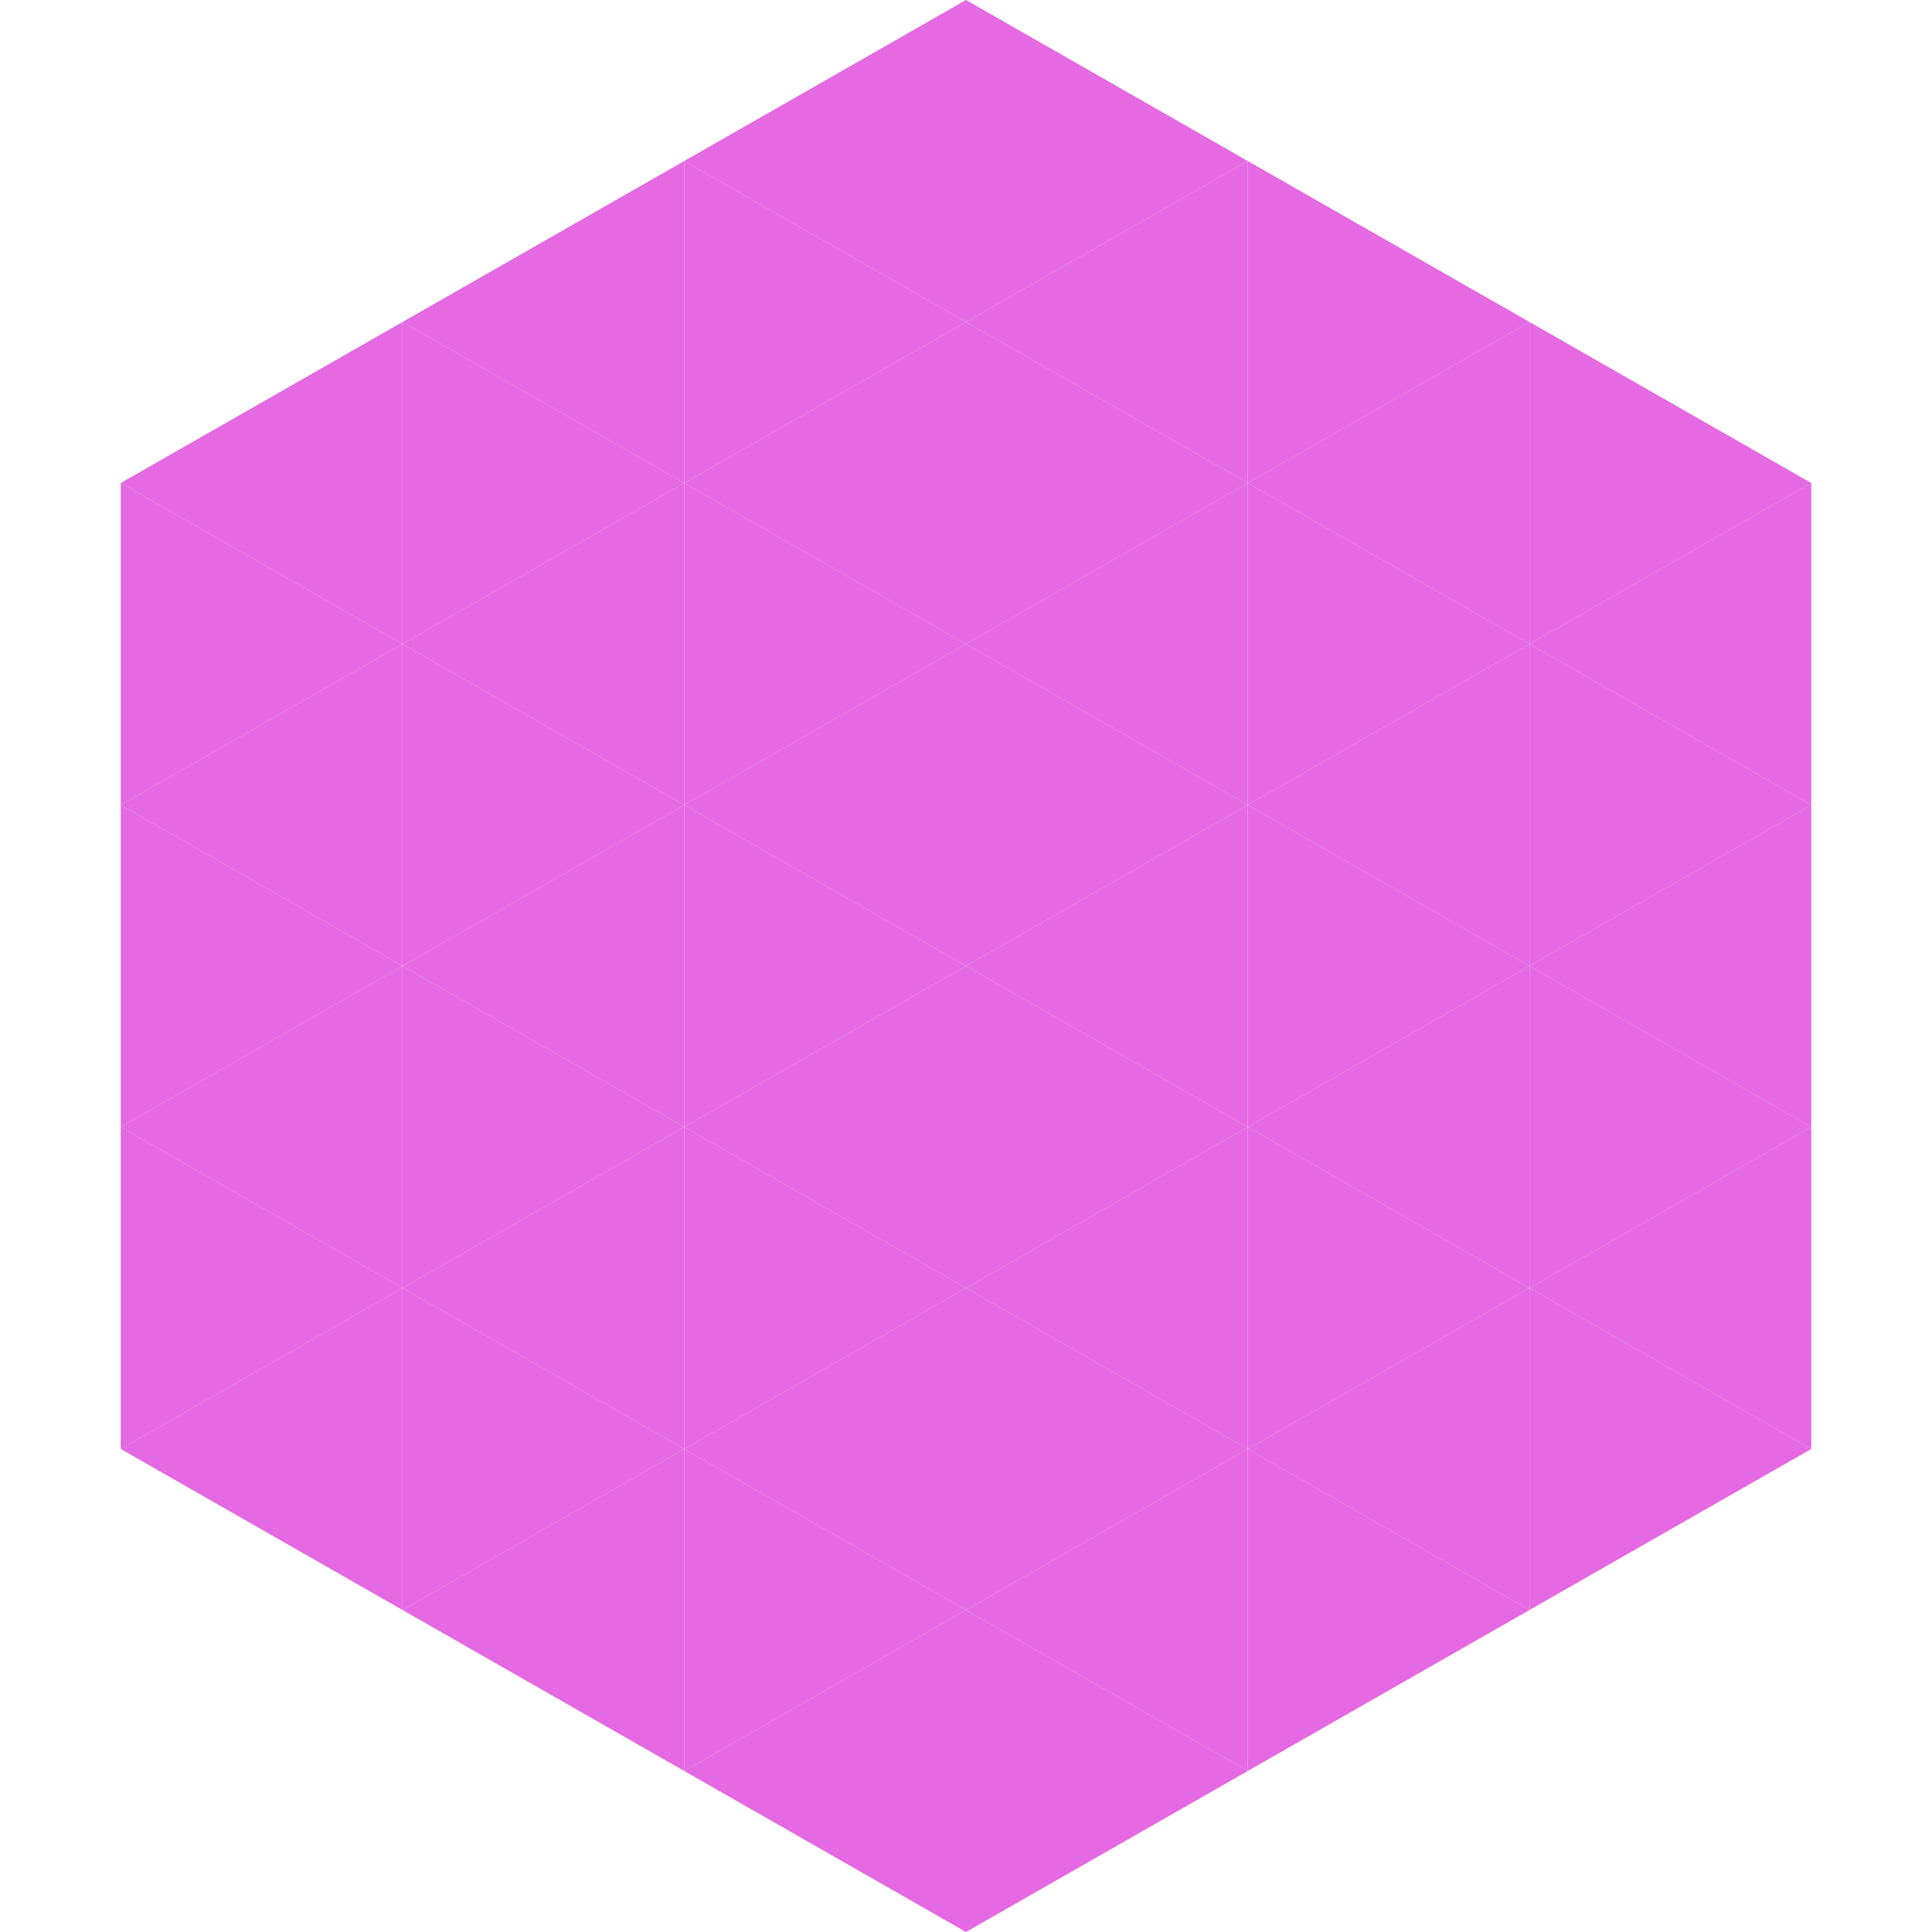
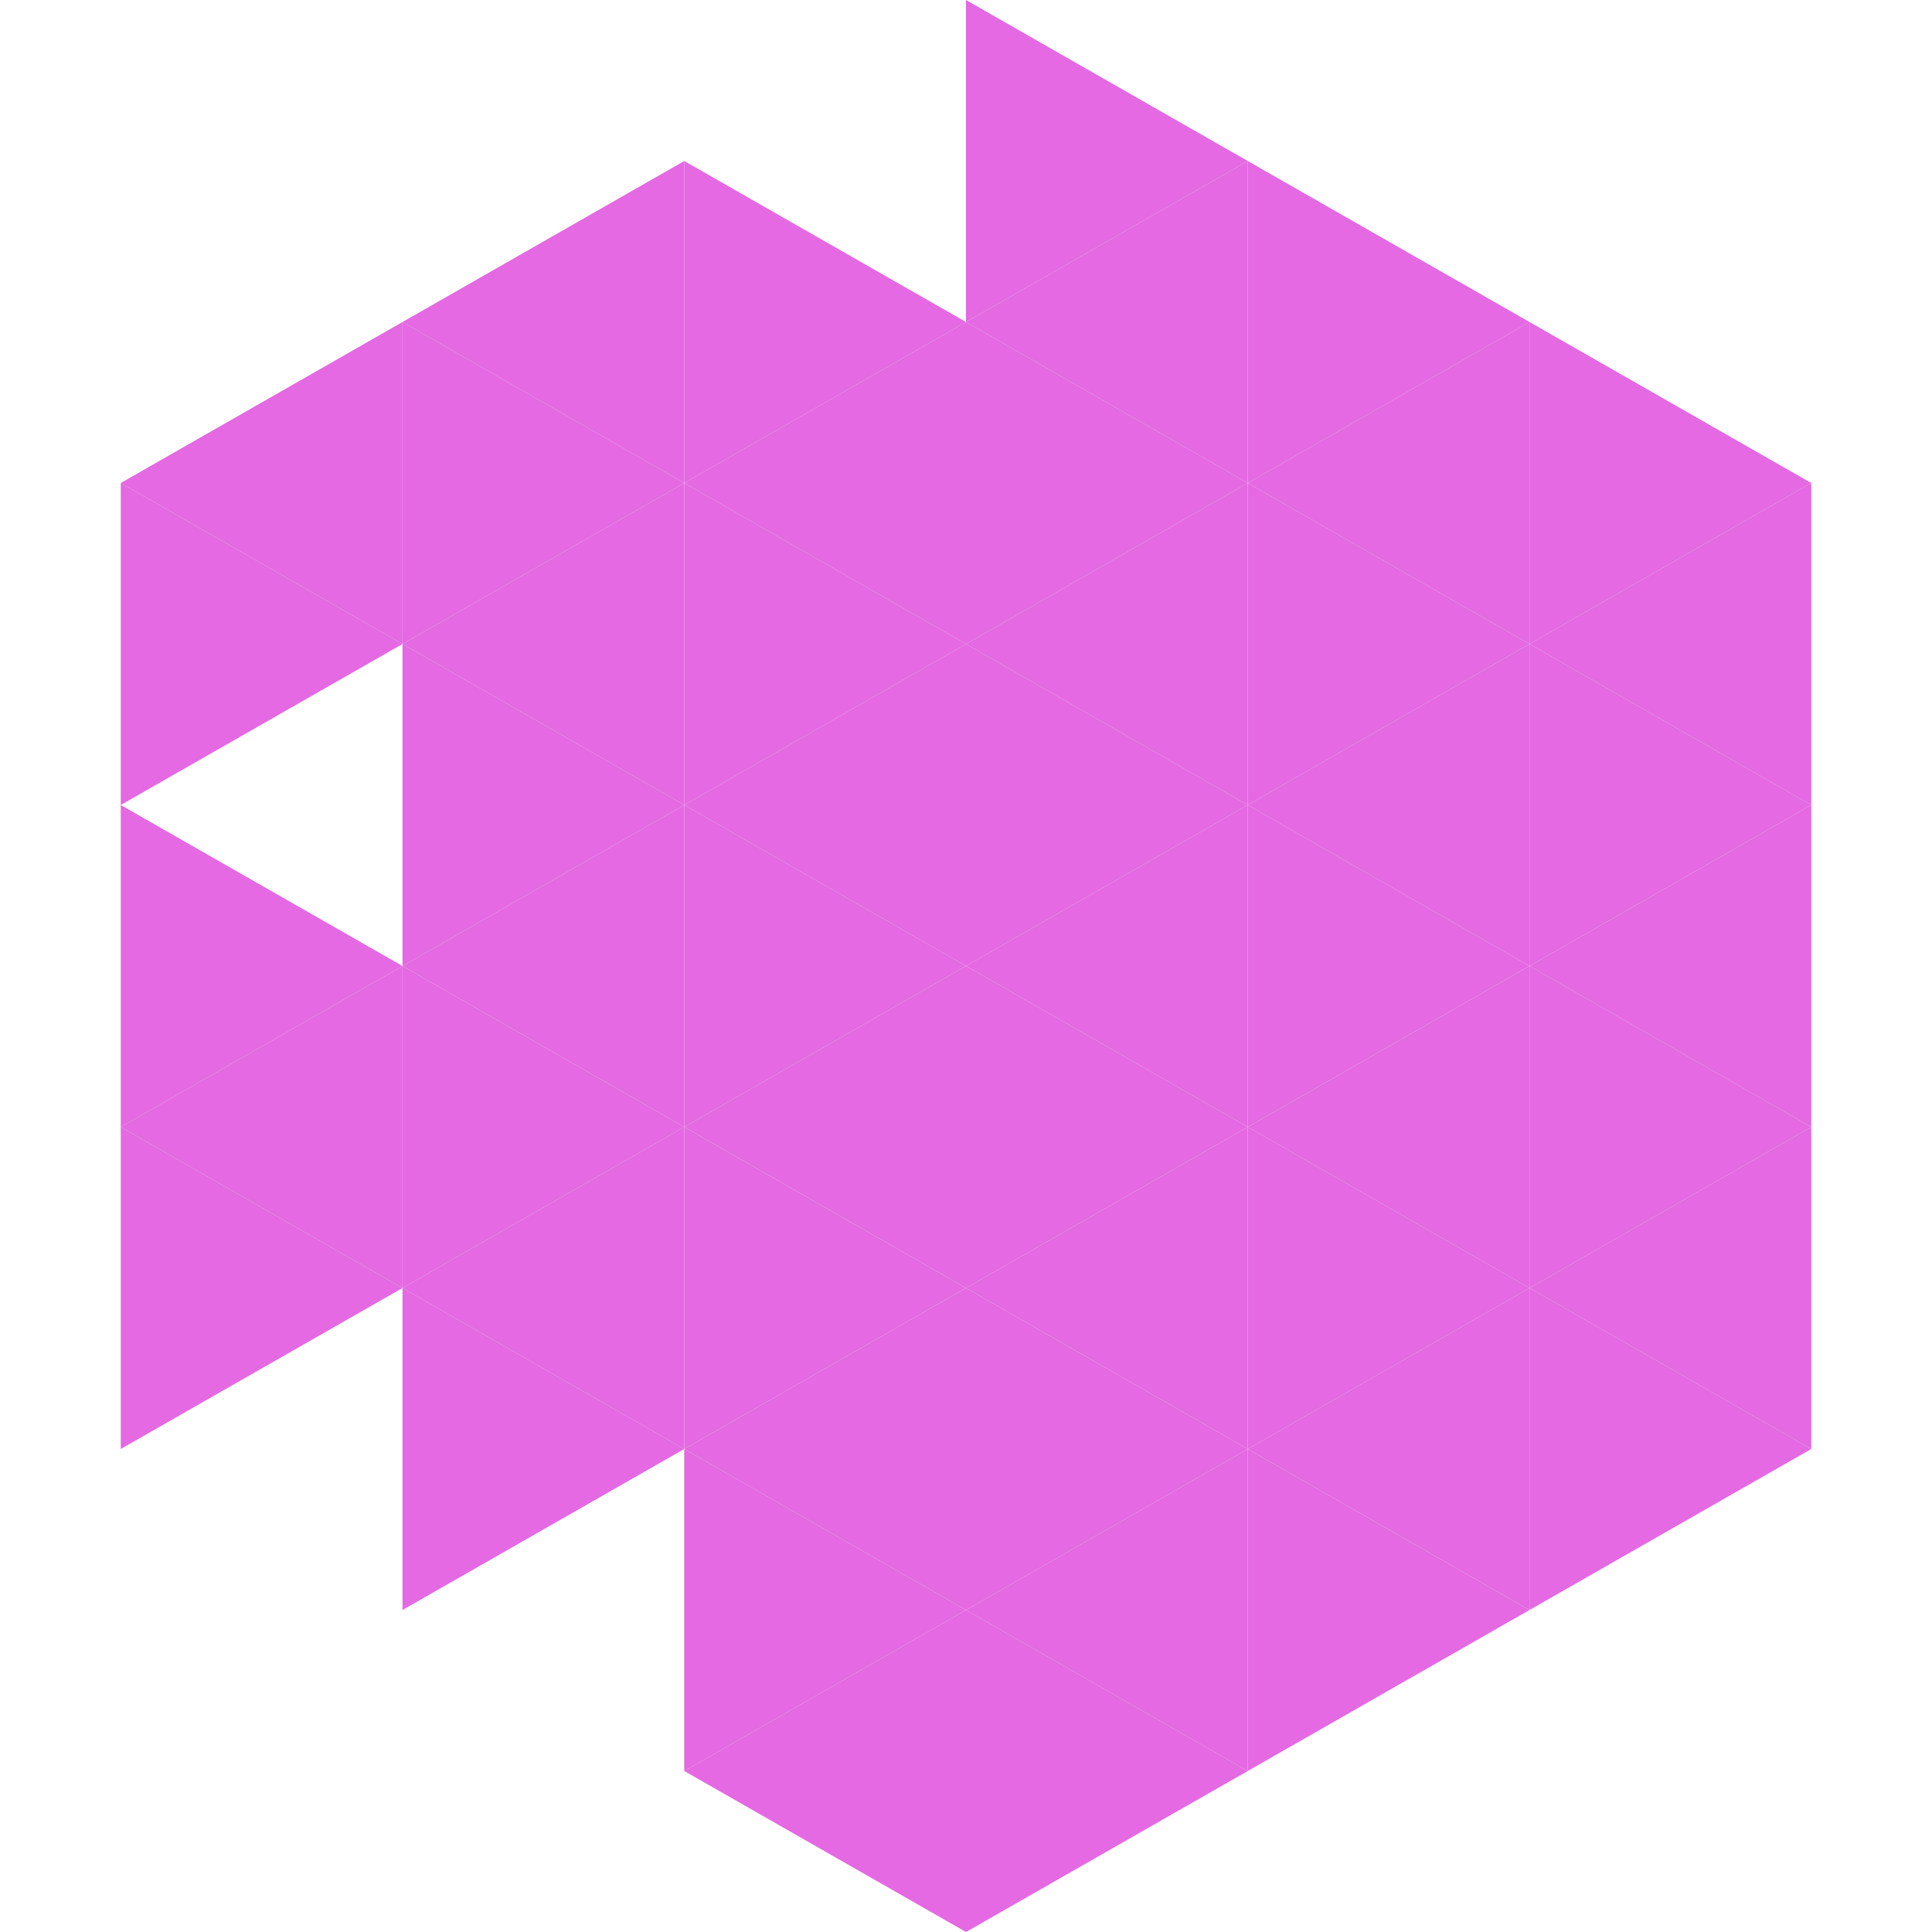
<svg xmlns="http://www.w3.org/2000/svg" width="240" height="240">
  <polygon points="50,40 15,60 50,80" style="fill:rgb(228,105,226)" />
  <polygon points="190,40 225,60 190,80" style="fill:rgb(228,105,226)" />
  <polygon points="15,60 50,80 15,100" style="fill:rgb(228,105,226)" />
  <polygon points="225,60 190,80 225,100" style="fill:rgb(228,105,226)" />
-   <polygon points="50,80 15,100 50,120" style="fill:rgb(228,105,226)" />
  <polygon points="190,80 225,100 190,120" style="fill:rgb(228,105,226)" />
  <polygon points="15,100 50,120 15,140" style="fill:rgb(228,105,226)" />
  <polygon points="225,100 190,120 225,140" style="fill:rgb(228,105,226)" />
  <polygon points="50,120 15,140 50,160" style="fill:rgb(228,105,226)" />
  <polygon points="190,120 225,140 190,160" style="fill:rgb(228,105,226)" />
  <polygon points="15,140 50,160 15,180" style="fill:rgb(228,105,226)" />
  <polygon points="225,140 190,160 225,180" style="fill:rgb(228,105,226)" />
-   <polygon points="50,160 15,180 50,200" style="fill:rgb(228,105,226)" />
  <polygon points="190,160 225,180 190,200" style="fill:rgb(228,105,226)" />
  <polygon points="15,180 50,200 15,220" style="fill:rgb(255,255,255); fill-opacity:0" />
  <polygon points="225,180 190,200 225,220" style="fill:rgb(255,255,255); fill-opacity:0" />
  <polygon points="50,0 85,20 50,40" style="fill:rgb(255,255,255); fill-opacity:0" />
  <polygon points="190,0 155,20 190,40" style="fill:rgb(255,255,255); fill-opacity:0" />
  <polygon points="85,20 50,40 85,60" style="fill:rgb(228,105,226)" />
  <polygon points="155,20 190,40 155,60" style="fill:rgb(228,105,226)" />
  <polygon points="50,40 85,60 50,80" style="fill:rgb(228,105,226)" />
  <polygon points="190,40 155,60 190,80" style="fill:rgb(228,105,226)" />
  <polygon points="85,60 50,80 85,100" style="fill:rgb(228,105,226)" />
  <polygon points="155,60 190,80 155,100" style="fill:rgb(228,105,226)" />
  <polygon points="50,80 85,100 50,120" style="fill:rgb(228,105,226)" />
  <polygon points="190,80 155,100 190,120" style="fill:rgb(228,105,226)" />
  <polygon points="85,100 50,120 85,140" style="fill:rgb(228,105,226)" />
  <polygon points="155,100 190,120 155,140" style="fill:rgb(228,105,226)" />
  <polygon points="50,120 85,140 50,160" style="fill:rgb(228,105,226)" />
  <polygon points="190,120 155,140 190,160" style="fill:rgb(228,105,226)" />
  <polygon points="85,140 50,160 85,180" style="fill:rgb(228,105,226)" />
  <polygon points="155,140 190,160 155,180" style="fill:rgb(228,105,226)" />
  <polygon points="50,160 85,180 50,200" style="fill:rgb(228,105,226)" />
  <polygon points="190,160 155,180 190,200" style="fill:rgb(228,105,226)" />
-   <polygon points="85,180 50,200 85,220" style="fill:rgb(228,105,226)" />
  <polygon points="155,180 190,200 155,220" style="fill:rgb(228,105,226)" />
-   <polygon points="120,0 85,20 120,40" style="fill:rgb(228,105,226)" />
  <polygon points="120,0 155,20 120,40" style="fill:rgb(228,105,226)" />
  <polygon points="85,20 120,40 85,60" style="fill:rgb(228,105,226)" />
  <polygon points="155,20 120,40 155,60" style="fill:rgb(228,105,226)" />
  <polygon points="120,40 85,60 120,80" style="fill:rgb(228,105,226)" />
  <polygon points="120,40 155,60 120,80" style="fill:rgb(228,105,226)" />
  <polygon points="85,60 120,80 85,100" style="fill:rgb(228,105,226)" />
  <polygon points="155,60 120,80 155,100" style="fill:rgb(228,105,226)" />
  <polygon points="120,80 85,100 120,120" style="fill:rgb(228,105,226)" />
  <polygon points="120,80 155,100 120,120" style="fill:rgb(228,105,226)" />
  <polygon points="85,100 120,120 85,140" style="fill:rgb(228,105,226)" />
  <polygon points="155,100 120,120 155,140" style="fill:rgb(228,105,226)" />
  <polygon points="120,120 85,140 120,160" style="fill:rgb(228,105,226)" />
  <polygon points="120,120 155,140 120,160" style="fill:rgb(228,105,226)" />
  <polygon points="85,140 120,160 85,180" style="fill:rgb(228,105,226)" />
  <polygon points="155,140 120,160 155,180" style="fill:rgb(228,105,226)" />
  <polygon points="120,160 85,180 120,200" style="fill:rgb(228,105,226)" />
  <polygon points="120,160 155,180 120,200" style="fill:rgb(228,105,226)" />
  <polygon points="85,180 120,200 85,220" style="fill:rgb(228,105,226)" />
  <polygon points="155,180 120,200 155,220" style="fill:rgb(228,105,226)" />
  <polygon points="120,200 85,220 120,240" style="fill:rgb(228,105,226)" />
  <polygon points="120,200 155,220 120,240" style="fill:rgb(228,105,226)" />
  <polygon points="85,220 120,240 85,260" style="fill:rgb(255,255,255); fill-opacity:0" />
-   <polygon points="155,220 120,240 155,260" style="fill:rgb(255,255,255); fill-opacity:0" />
</svg>